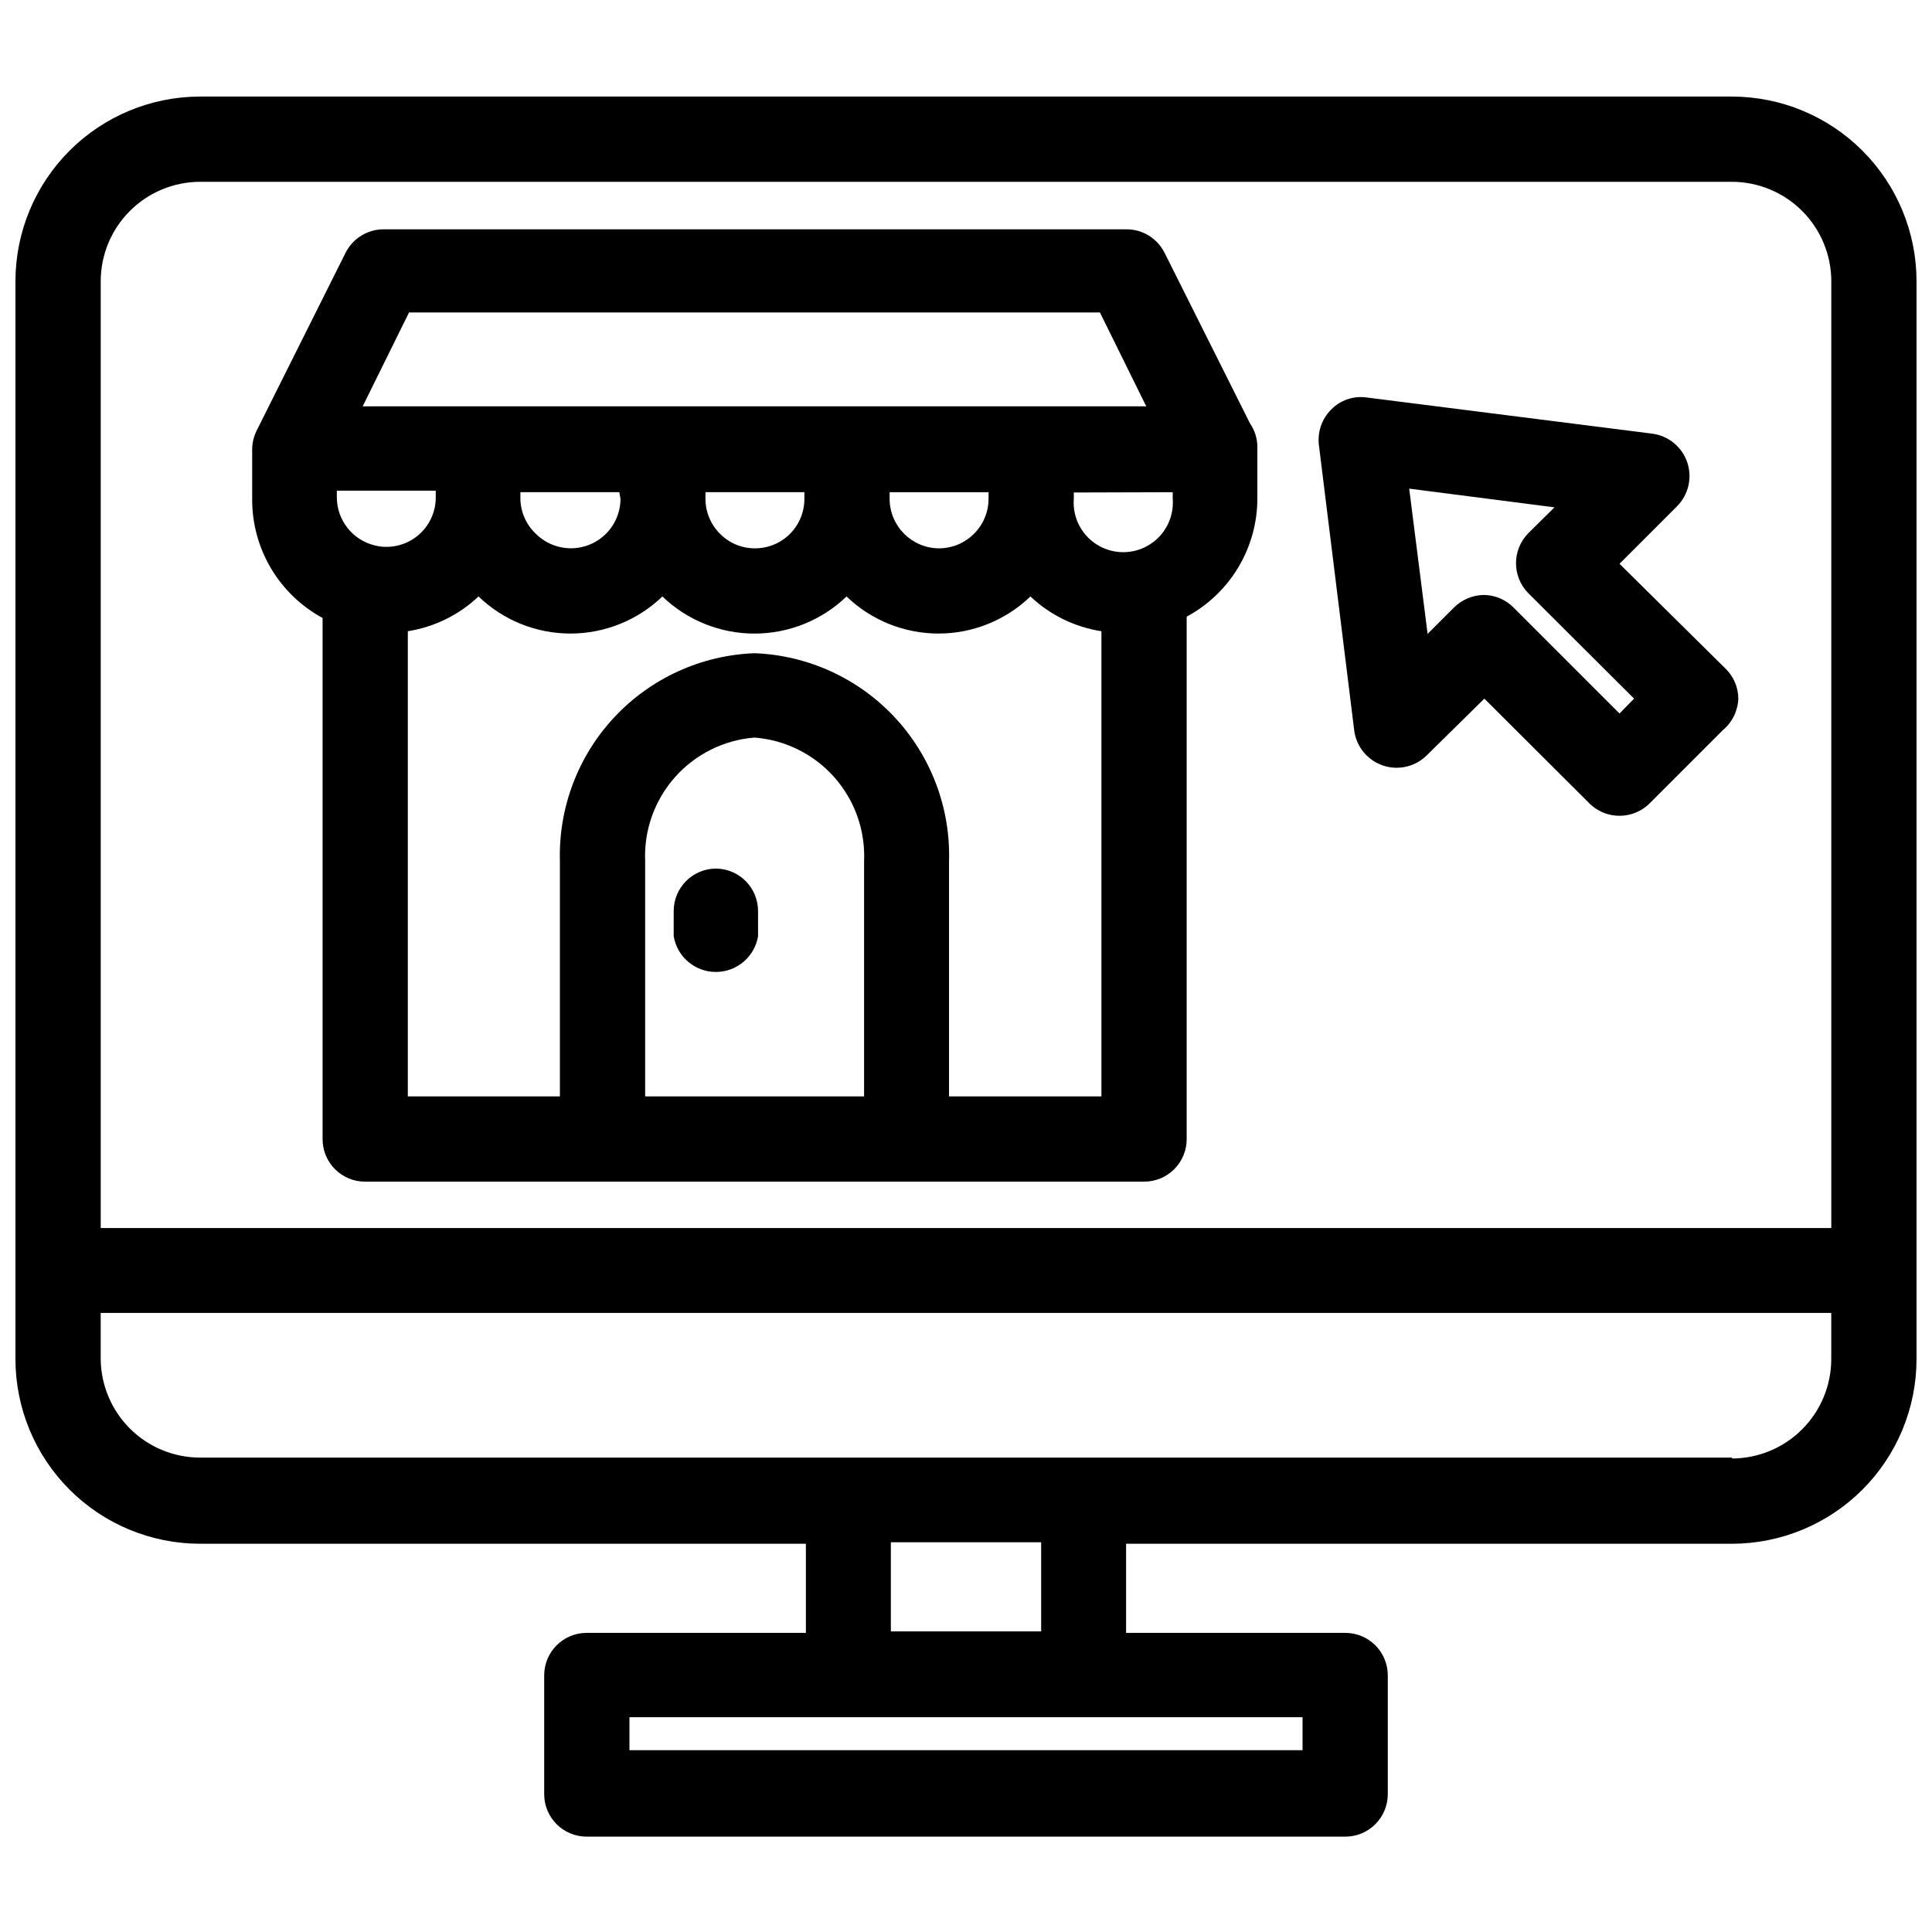
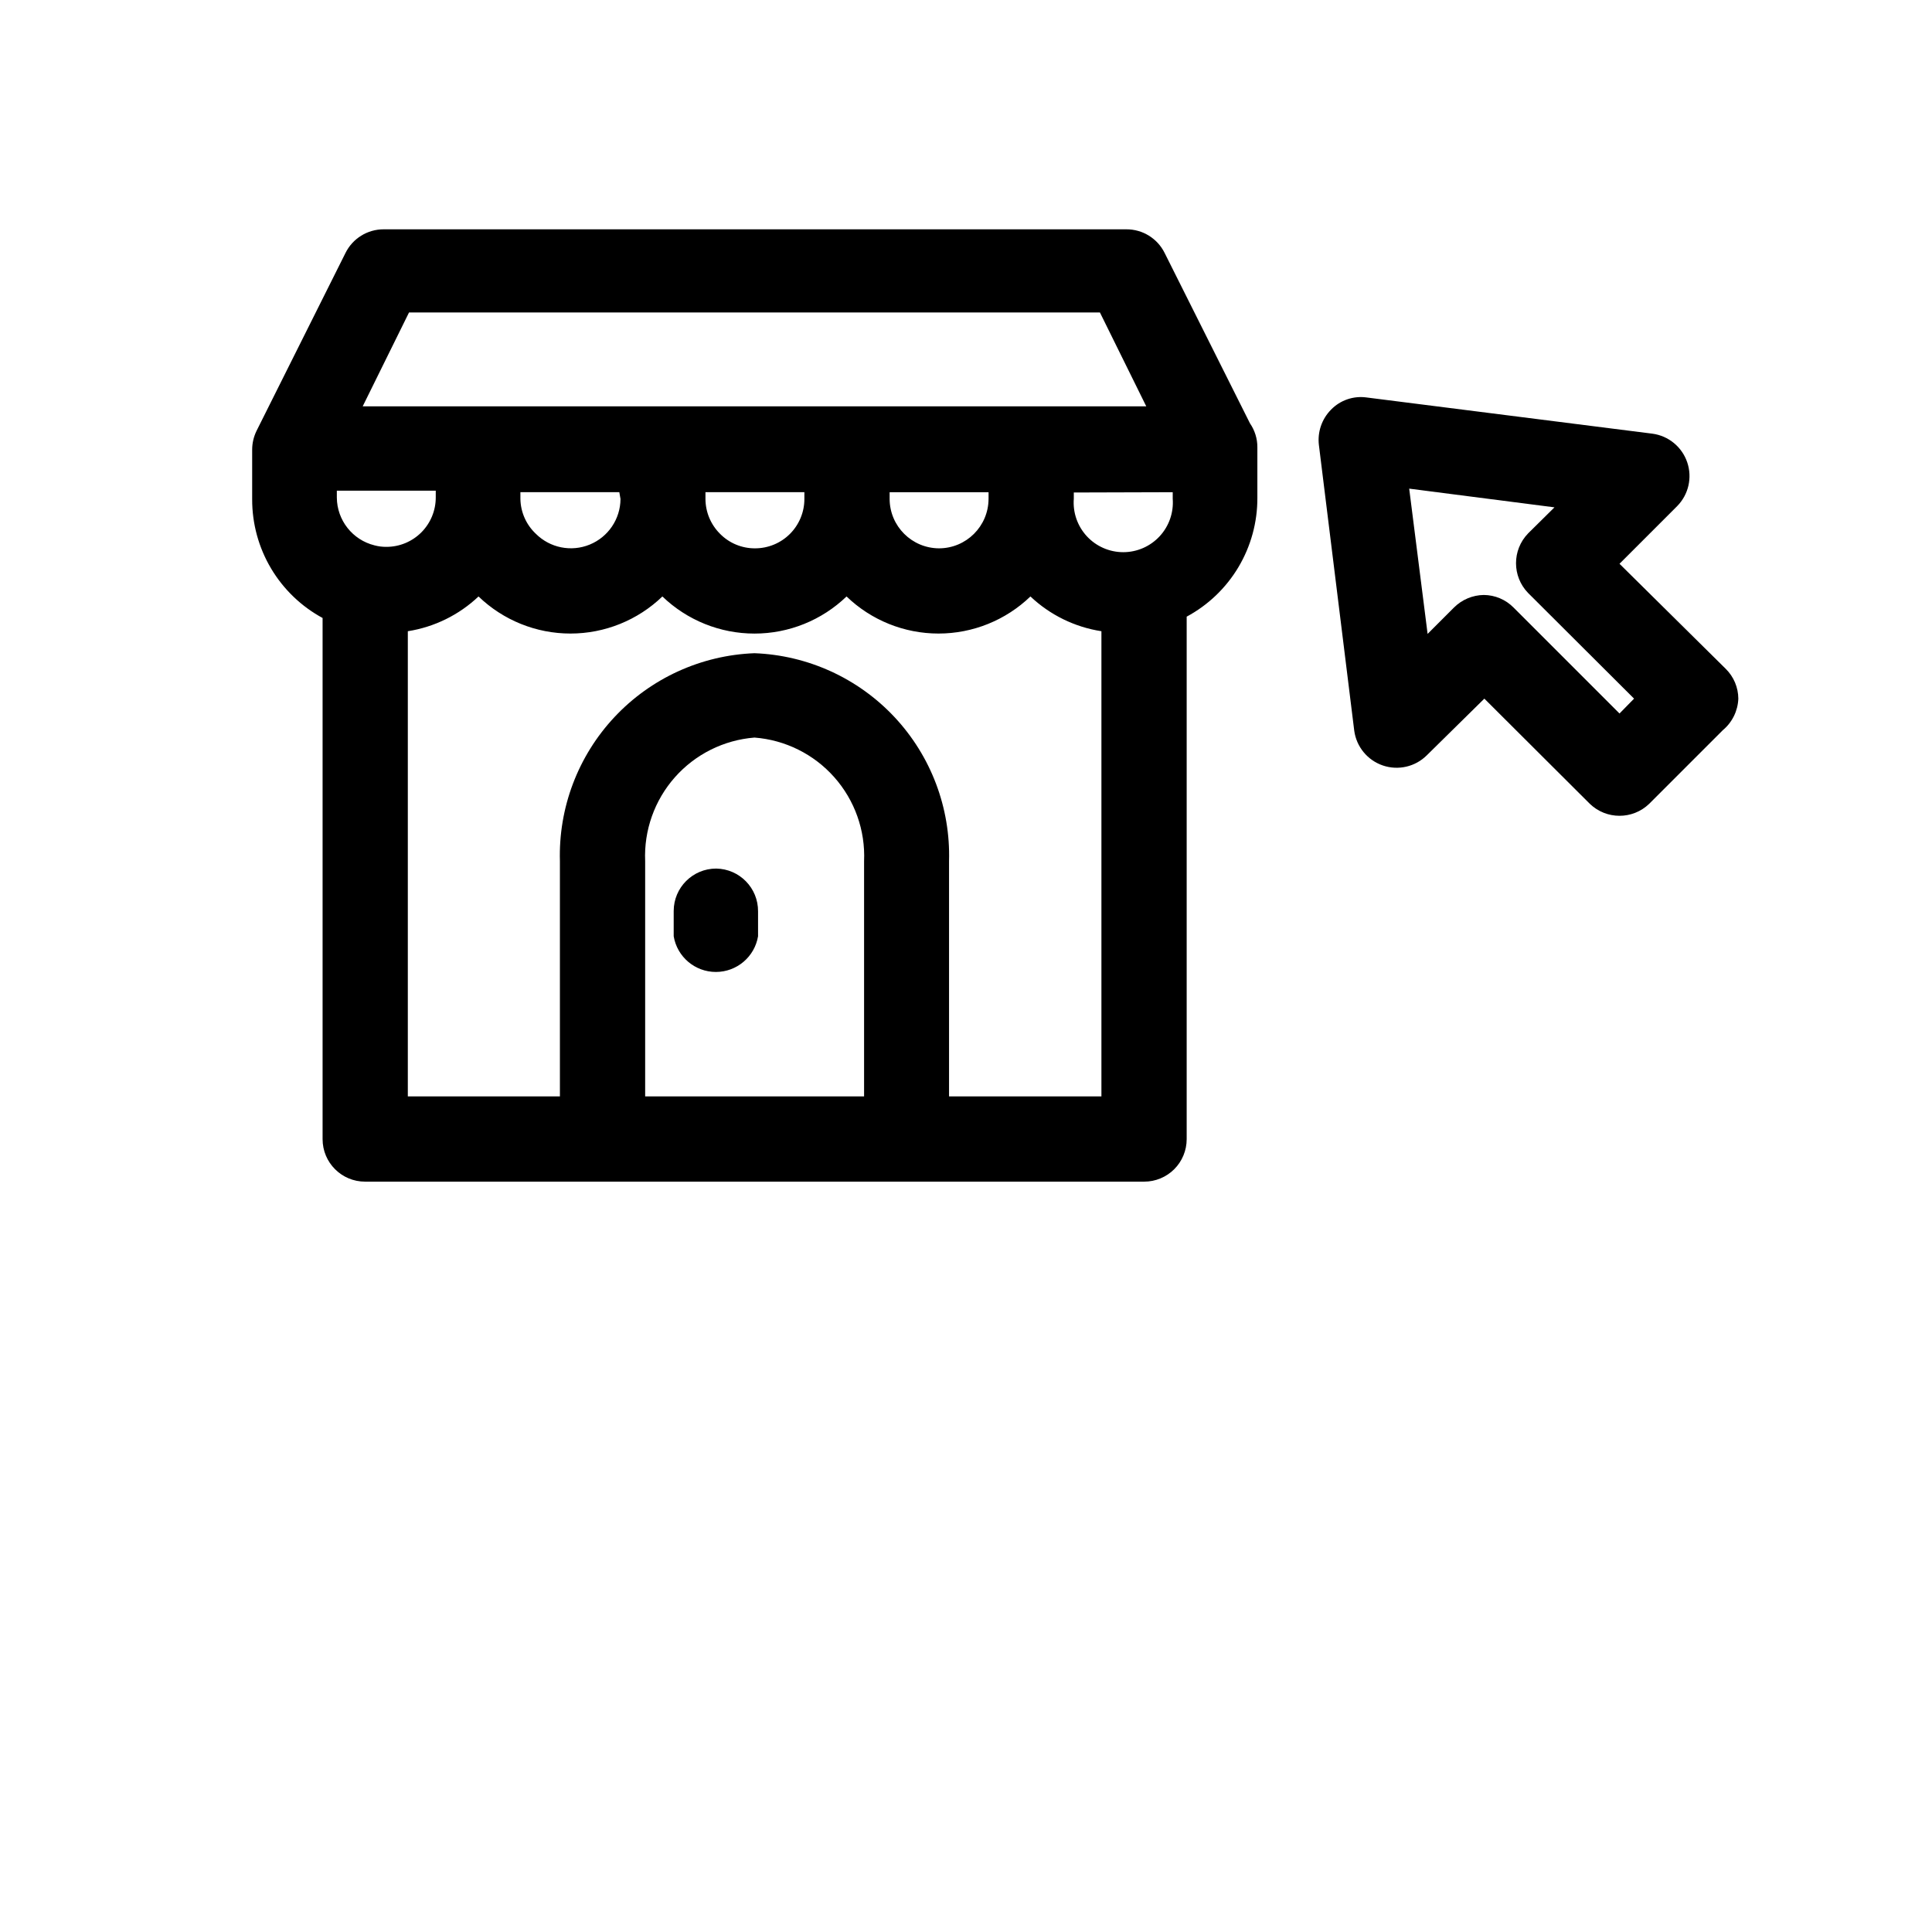
<svg xmlns="http://www.w3.org/2000/svg" width="800px" height="800px" version="1.1" viewBox="144 144 512 512">
  <defs>
    <clipPath id="a">
-       <path d="m148.09 169h503.81v462h-503.81z" />
-     </clipPath>
+       </clipPath>
  </defs>
  <path d="m229.49 307.58v138.31c0 6.219 5.039 11.258 11.254 11.258h206.48c2.984 0 5.848-1.184 7.961-3.297 2.109-2.109 3.297-4.973 3.297-7.961v-138.47c5.684-3.055 10.43-7.598 13.73-13.145s5.031-11.887 5.004-18.344v-13.383 0.004c0.016-2.277-0.672-4.504-1.969-6.379l-22.59-45.105c-1.902-3.871-5.844-6.316-10.156-6.297h-196.8c-4.312-0.02-8.254 2.426-10.156 6.297l-23.617 47.23h0.004c-0.727 1.527-1.105 3.191-1.105 4.883v13.145c-0.016 6.453 1.715 12.789 5.016 18.336 3.301 5.543 8.043 10.09 13.723 13.152zm143.5 126.98h-58.016v-62.348c-0.352-8.148 2.473-16.113 7.875-22.223 5.402-6.106 12.965-9.879 21.094-10.527 8.145 0.629 15.727 4.391 21.145 10.504 5.422 6.109 8.254 14.086 7.902 22.246zm22.516 0v-62.348c0.402-14.129-4.785-27.844-14.441-38.164-9.656-10.316-22.996-16.406-37.121-16.941-14.121 0.535-27.461 6.625-37.117 16.941-9.656 10.32-14.848 24.035-14.445 38.164v62.348h-40.305v-123.28c7.035-1.105 13.566-4.316 18.738-9.211 6.543 6.305 15.273 9.828 24.363 9.828 9.086 0 17.82-3.523 24.363-9.828 6.555 6.312 15.301 9.836 24.402 9.836 9.102 0 17.848-3.523 24.402-9.836 6.543 6.305 15.277 9.828 24.367 9.828 9.086 0 17.82-3.523 24.363-9.828 5.191 4.91 11.75 8.121 18.812 9.211v123.28zm-15.742-160.12h26.215v1.812l-0.004-0.004c-0.043 7.231-5.914 13.066-13.145 13.066-7.199-0.043-13.027-5.867-13.07-13.066zm-22.594 1.812v-0.004c0 3.465-1.379 6.789-3.828 9.242-2.449 2.449-5.773 3.824-9.242 3.824-3.488 0.023-6.84-1.367-9.289-3.856-2.453-2.438-3.84-5.75-3.856-9.211v-1.812h26.215zm-48.727 0-0.004-0.004c-0.035 5.301-3.25 10.059-8.152 12.07-4.902 2.012-10.531 0.883-14.281-2.859-2.547-2.394-4.023-5.715-4.094-9.211v-1.812h26.215zm146.34-1.812v1.73c0.281 3.652-0.973 7.258-3.461 9.945s-5.984 4.219-9.648 4.219c-3.66 0-7.16-1.531-9.648-4.219s-3.742-6.293-3.457-9.945v-1.652zm-202.39-47.629h183.1l12.281 24.875-207.66 0.004zm7.086 47.23v1.812c0 3.469-1.379 6.789-3.828 9.242-2.453 2.449-5.773 3.828-9.242 3.828-1.062 0.008-2.121-0.121-3.148-0.395-5.84-1.441-9.957-6.66-9.996-12.676v-1.812z" />
  <path d="m333.79 374.18c-6.215 0-11.254 5.039-11.254 11.254v6.691c0.918 5.457 5.644 9.453 11.176 9.453 5.535 0 10.262-3.996 11.18-9.453v-6.613 0.004c0.043-6.188-4.914-11.25-11.102-11.336z" />
  <path d="m502.89 337.65c0.578 4.258 3.512 7.824 7.582 9.211 4.07 1.383 8.57 0.348 11.625-2.676l15.273-15.039 27.945 27.867c4.391 4.242 11.352 4.242 15.742 0l19.523-19.523v0.004c2.484-2.078 3.973-5.109 4.094-8.348-0.02-2.957-1.207-5.785-3.309-7.871l-28.18-27.867 15.273-15.273-0.004 0.004c3.023-3.055 4.062-7.559 2.676-11.625-1.383-4.07-4.949-7.008-9.207-7.582l-75.809-9.605c-3.457-0.469-6.934 0.73-9.367 3.227-2.445 2.469-3.633 5.918-3.227 9.367zm53.059-59.199-7.008 6.926v0.004c-4.238 4.391-4.238 11.352 0 15.742l28.102 28.023-3.856 3.938-28.102-28.102h-0.004c-2.082-2.102-4.914-3.289-7.871-3.309-2.953 0.043-5.773 1.227-7.871 3.309l-7.008 7.008-4.879-38.496z" />
  <g clip-path="url(#a)">
-     <path d="m603.02 169.59h-406.04c-12.961 0.02-25.383 5.176-34.547 14.34-9.16 9.164-14.32 21.586-14.34 34.543v285.75c0.02 12.961 5.18 25.383 14.34 34.547 9.164 9.16 21.586 14.32 34.547 14.34h160.59v23.617h-58.098c-6.219 0-11.258 5.039-11.258 11.258v31.488-0.004c0 6.219 5.039 11.258 11.258 11.258h200.97c3 0.023 5.883-1.156 8.012-3.269 2.129-2.113 3.324-4.988 3.324-7.988v-31.488 0.004c0-3-1.195-5.875-3.324-7.988-2.129-2.113-5.012-3.293-8.012-3.269h-58.016v-23.617h160.59c12.957-0.02 25.379-5.18 34.543-14.34 9.164-9.164 14.32-21.586 14.34-34.547v-285.75c-0.02-12.957-5.176-25.379-14.34-34.543-9.164-9.164-21.586-14.32-34.543-14.34zm-406.04 22.59h406.04c6.965 0.023 13.641 2.801 18.566 7.727 4.926 4.926 7.703 11.602 7.727 18.566v250.96h-458.62v-250.96c0.02-6.965 2.797-13.641 7.723-18.566 4.926-4.926 11.602-7.703 18.57-7.727zm292.21 415.64h-178.38v-8.738h178.38zm-69.273-31.488h-39.832v-23.617h39.832zm183.1-46.051h-406.04c-6.969-0.023-13.645-2.797-18.57-7.723-4.926-4.93-7.703-11.605-7.723-18.57v-12.043h458.62v12.281-0.004c-0.023 6.969-2.801 13.645-7.727 18.57-4.926 4.926-11.602 7.703-18.566 7.723z" />
-   </g>
+     </g>
</svg>